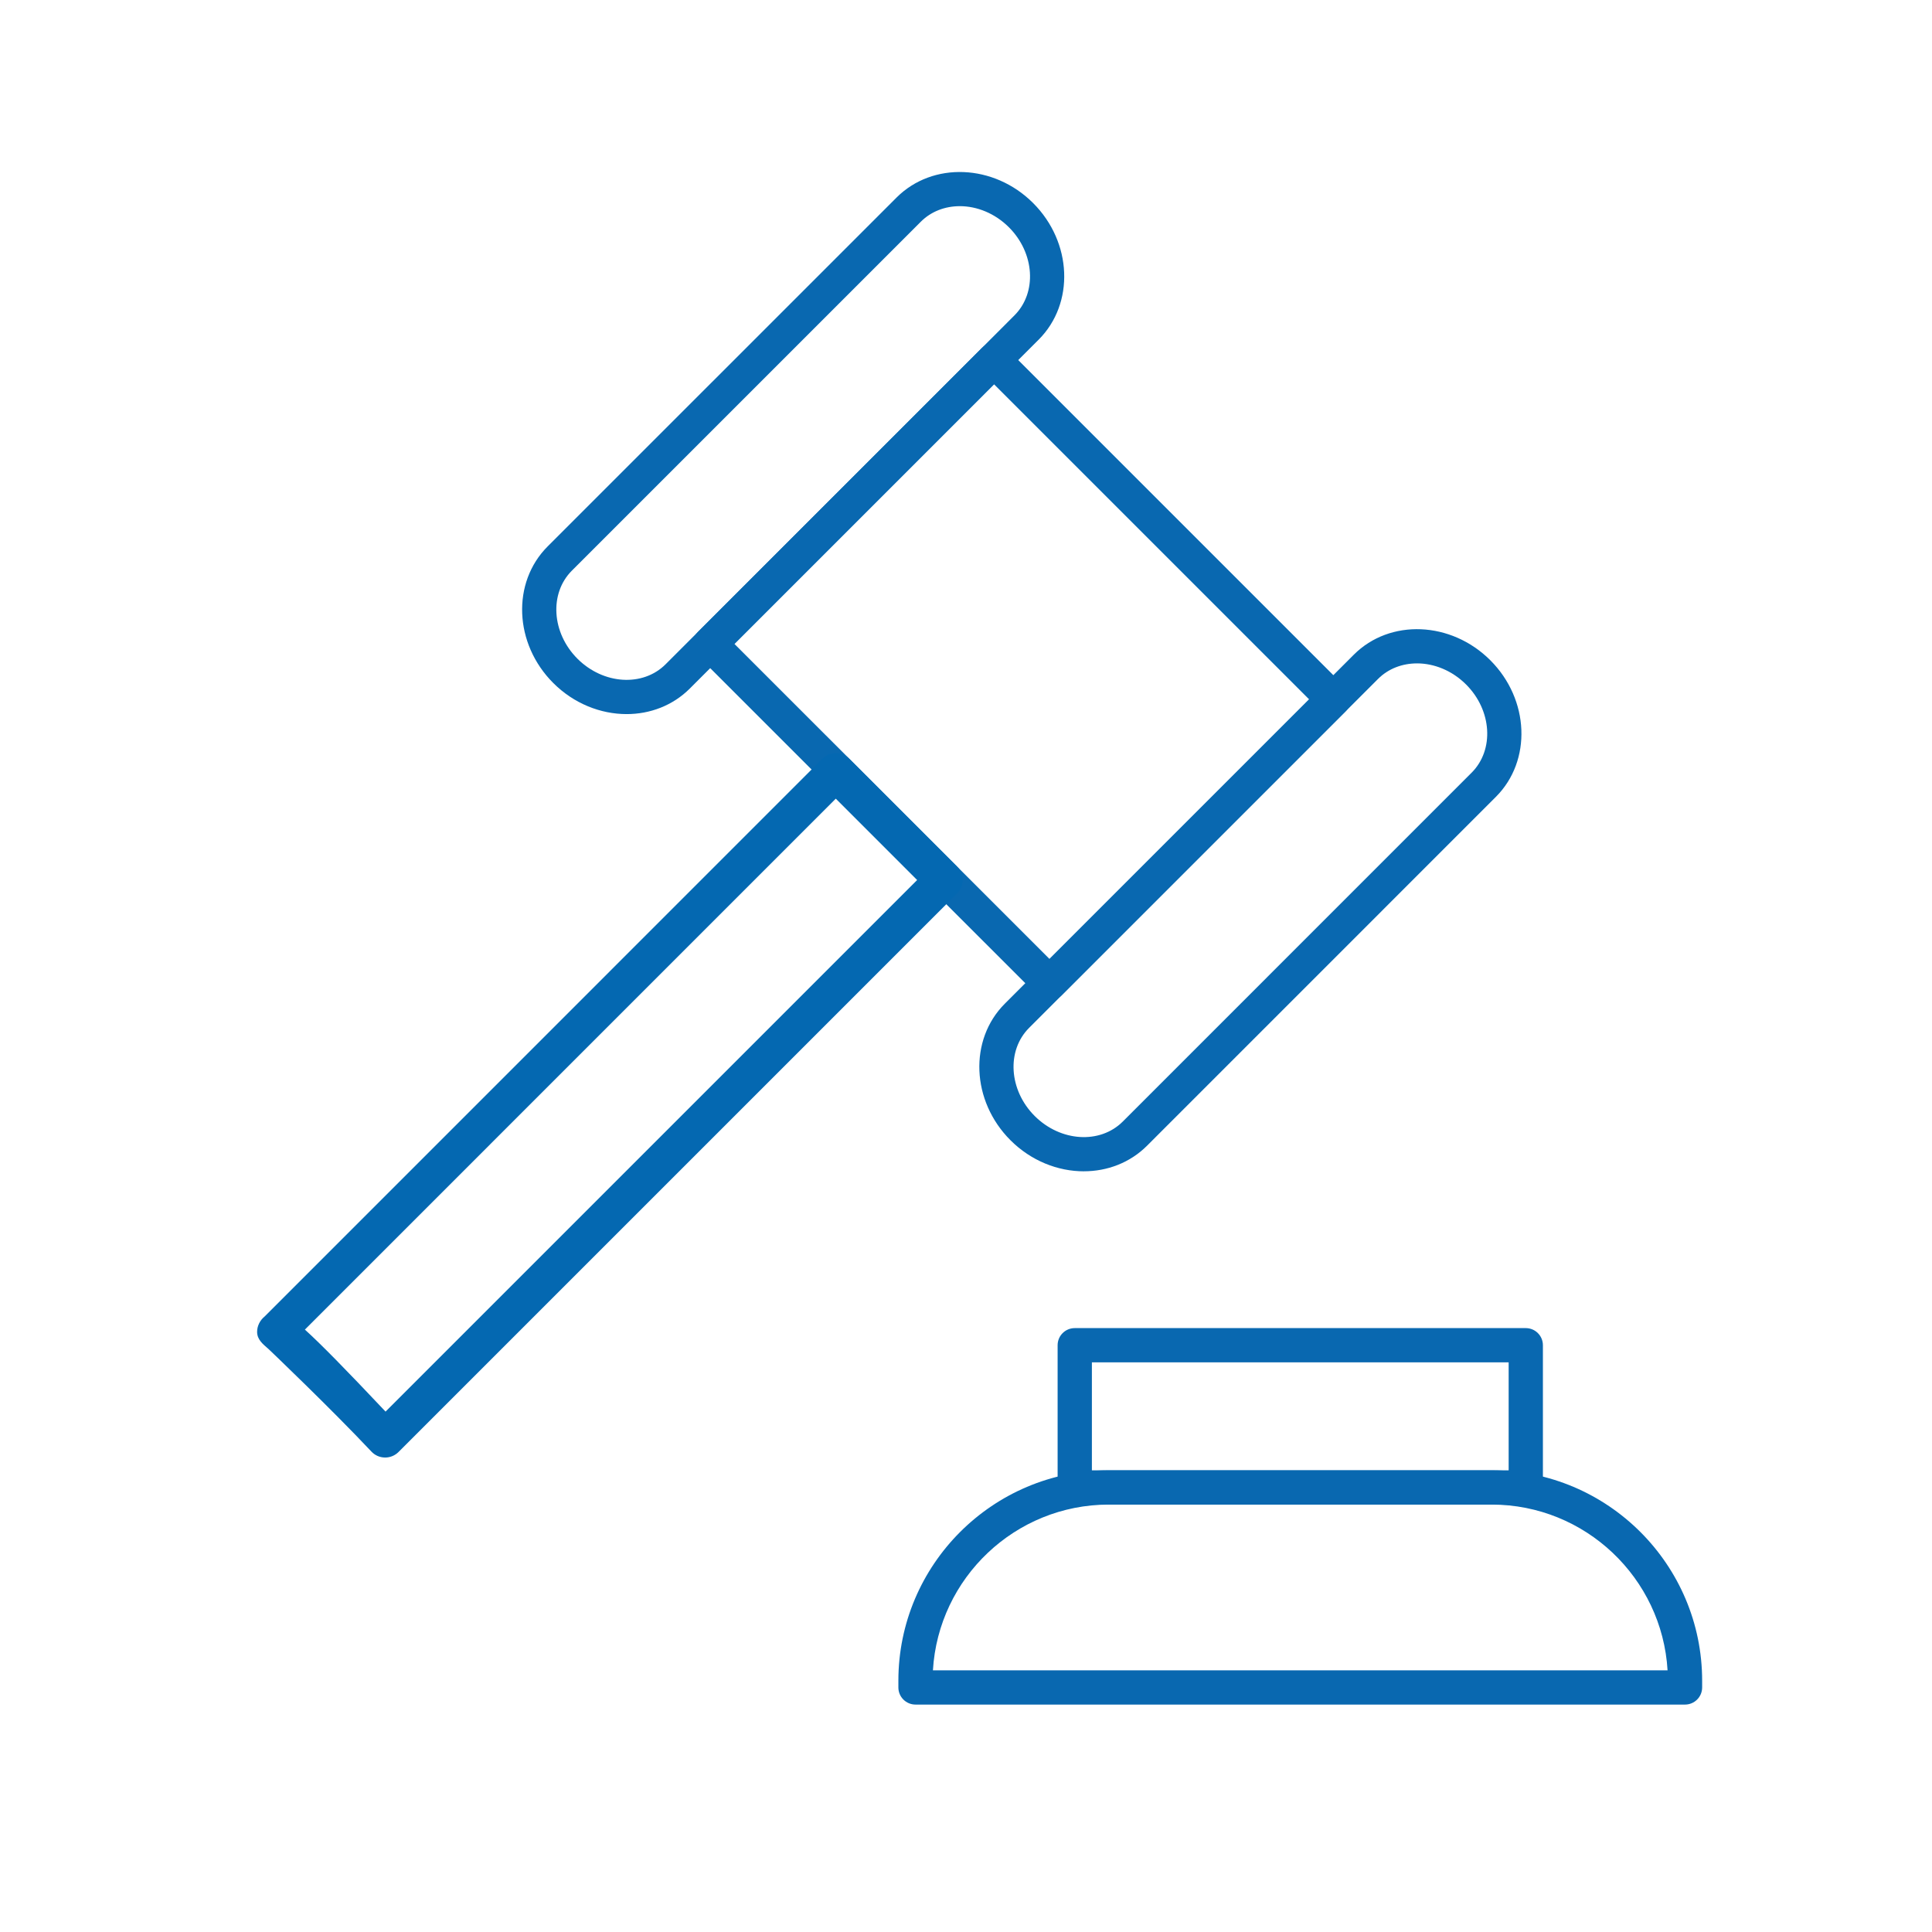
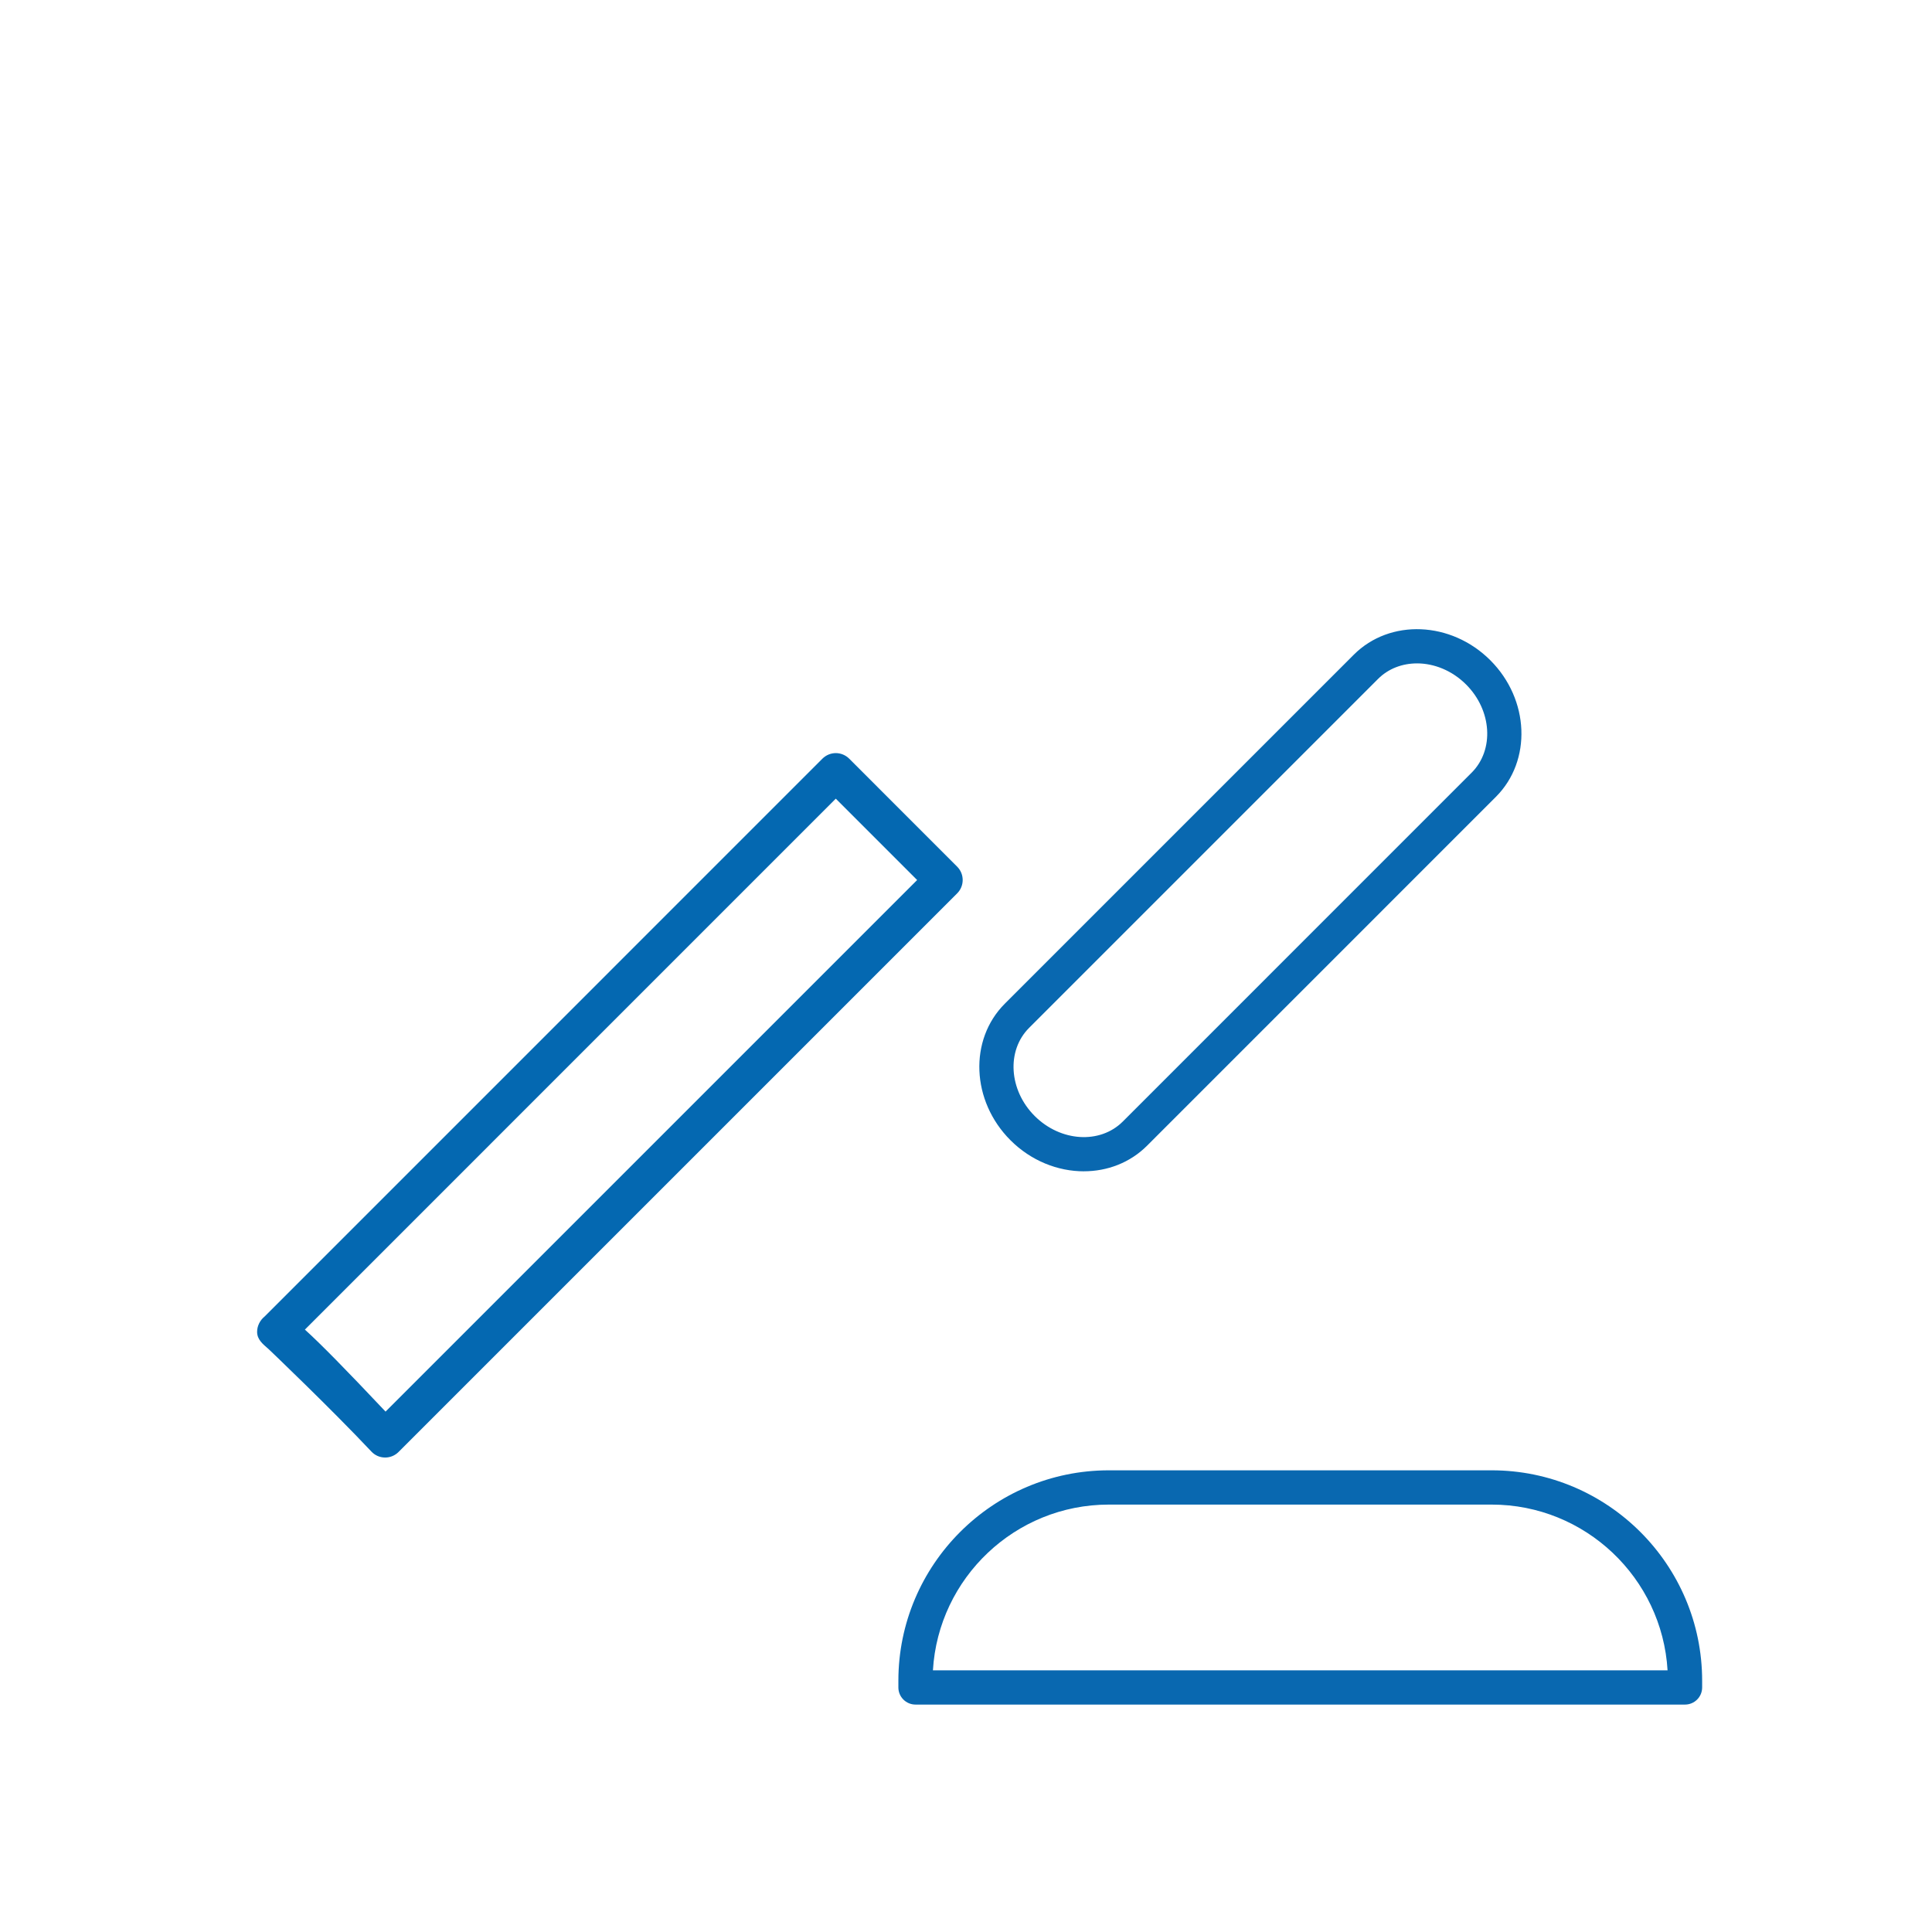
<svg xmlns="http://www.w3.org/2000/svg" id="a" viewBox="0 0 141.732 141.732">
  <defs>
    <style>.g{fill:#0468b1;}.h{fill:#0968b0;}.i{clip-rule:evenodd;fill:none;}.j{clip-path:url(#c);}.k{clip-path:url(#b);}.l{clip-path:url(#f);}.m{clip-path:url(#e);}.n{clip-path:url(#d);}</style>
    <clipPath id="b">
-       <path d="M-328.245-153.975l-.676,8.115c1.335-.289,2.702-.489,4.097-.593-1.972-4.338-3.421-7.522-3.421-7.522" style="clip-rule:evenodd; fill:none;" />
-     </clipPath>
+       </clipPath>
    <clipPath id="c">
-       <path d="M-298.561-153.975s-1.586,3.285-3.818,7.909c1.585,.116,3.144,.347,4.66,.705l-.842-8.614Z" style="clip-rule:evenodd; fill:none;" />
-     </clipPath>
+       </clipPath>
    <clipPath id="d">
      <path d="M-304.953-140.733c3.462,2.564,6.364,5.862,8.432,9.663l.235,.427-1.323-13.566c-1.683-.546-3.412-.902-5.16-1.045-.682,1.418-1.419,2.94-2.184,4.522" style="clip-rule:evenodd; fill:none;" />
    </clipPath>
    <clipPath id="e">
      <path d="M-331.511-143.675c-.83,8.061-1.675,15.944-1.983,17.838-.623,3.836-3.193,3.435-4.04,3.435-.24,0-.284,.46-.012,.46h10.742c.118,0,.187-.46-.061-.46-.848,0-3.986,.542-3.718-3.435l1.546-18.612c1.538-.392,3.138-.647,4.787-.749,2.845,6.259,6.529,14.351,8.645,18.976l2.252-4.889c-1.698-3.6-4.155-8.819-6.601-14.009,4.681,.468,8.995,2.168,12.623,4.766,0,0-8.158,17.751-10.509,22.805-4.112,8.234-9.121,11.17-15.051,11.17-8.559,0-14.601-7.125-14.644-15.669-.06-11.859,9.85-19.46,16.025-21.627" style="clip-rule:evenodd; fill:none;" />
    </clipPath>
    <clipPath id="f">
      <path d="M-308.797-143.156c-.874-.457-1.777-.874-2.699-1.249,1.639-.434,4.159-.905,6.446-.917-.523,1.132-1.051,2.275-1.581,3.428-.703-.446-1.426-.868-2.166-1.261" style="clip-rule:evenodd; fill:none;" />
    </clipPath>
  </defs>
  <g>
    <g style="clip-path:url(#b);">
      <g />
    </g>
    <g style="clip-path:url(#c);">
      <g />
    </g>
    <g style="clip-path:url(#d);">
      <g />
    </g>
    <g style="clip-path:url(#e);">
      <g />
    </g>
    <g style="clip-path:url(#f);">
      <g />
    </g>
  </g>
  <g>
    <g>
      <path d="M79.511,85.928c-1.907,0-3.871-.767-5.385-2.282-2.875-2.875-3.059-7.369-.41-10.018l25.598-25.598c2.651-2.651,7.143-2.465,10.018,.409,2.875,2.875,3.056,7.368,.407,10.018l-25.595,25.596c-1.255,1.253-2.921,1.873-4.632,1.873l-.001,.001Zm24.438-37.261c-1.067,0-2.092,.376-2.857,1.141l-25.598,25.598c-1.669,1.669-1.485,4.568,.41,6.463,1.897,1.895,4.794,2.077,6.463,.409l25.595-25.598c1.669-1.669,1.488-4.569-.407-6.463-1.026-1.027-2.347-1.551-3.606-1.551l.001,.001Zm-20.693,34.499h0Z" style="fill:#0968b0;" />
-       <path d="M45.97,52.386c-1.907,0-3.871-.767-5.385-2.282-2.875-2.875-3.059-7.369-.41-10.018l25.598-25.596c2.648-2.645,7.141-2.467,10.018,.407,2.875,2.875,3.056,7.368,.407,10.018l-25.595,25.598c-1.255,1.253-2.921,1.873-4.632,1.873l-.001-0ZM70.408,15.125c-1.067,0-2.092,.376-2.857,1.141l-25.598,25.596c-1.669,1.669-1.485,4.568,.41,6.463,1.897,1.895,4.794,2.077,6.463,.409l25.595-25.598c1.669-1.669,1.488-4.569-.407-6.463-1.026-1.025-2.346-1.549-3.606-1.549l.001,.001Zm-20.693,34.499h0Z" style="fill:#0968b0;" />
-       <path d="M76.993,73.385c-.322,0-.643-.123-.888-.368l-18.513-18.512-6.381-6.38c-.236-.236-.368-.555-.368-.888s.132-.653,.368-.888l20.823-20.821c.491-.491,1.286-.491,1.777,0l24.891,24.892c.491,.491,.491,1.286,0,1.777l-20.821,20.821c-.245,.246-.567,.368-.888,.368l.002,0Zm-23.116-26.148l23.116,23.114,19.045-19.045-23.114-23.114-19.046,19.045Z" style="fill:#0968b0;" />
      <path d="M123.613,125.048h-56.451c-.695,0-1.257-.562-1.257-1.257v-.488c0-8.514,6.927-15.44,15.44-15.44h28.085c8.513,0,15.44,6.926,15.44,15.44v.488c0,.695-.562,1.257-1.257,1.257h-.002Zm-55.173-2.513h53.893c-.4-6.771-6.034-12.158-12.904-12.158h-28.085c-6.871,0-12.505,5.387-12.904,12.158h.001Z" style="fill:#0968b0;" />
-       <path d="M111.931,110.376h-33.087c-.695,0-1.257-.562-1.257-1.257v-10.432c0-.695,.562-1.257,1.257-1.257h33.087c.695,0,1.257,.562,1.257,1.257v10.432c.001,.695-.561,1.257-1.256,1.257h-.001Zm-31.83-2.514h30.574v-7.919h-30.574v7.919Z" style="fill:#0968b0;" />
    </g>
    <path d="M28.255,106.926c-.008,0-.014,0-.021-.002-.375-.004-.731-.162-.986-.435-2.967-3.154-7.491-7.472-7.532-7.508-.46-.4-.854-.718-.854-1.278,0-.434,.215-.854,.549-1.123L60.336,55.653c.26-.258,.613-.405,.979-.405h0c.366,0,.719,.147,.979,.405l7.924,7.926c.54,.54,.54,1.417,0,1.958L29.234,106.52c-.26,.26-.613,.405-.979,.405Zm-5.888-9.386c1.161,1.049,2.962,2.884,5.918,6.016l38.997-38.997-5.968-5.969L22.367,97.539Z" style="fill:#0468b1;" />
  </g>
</svg>